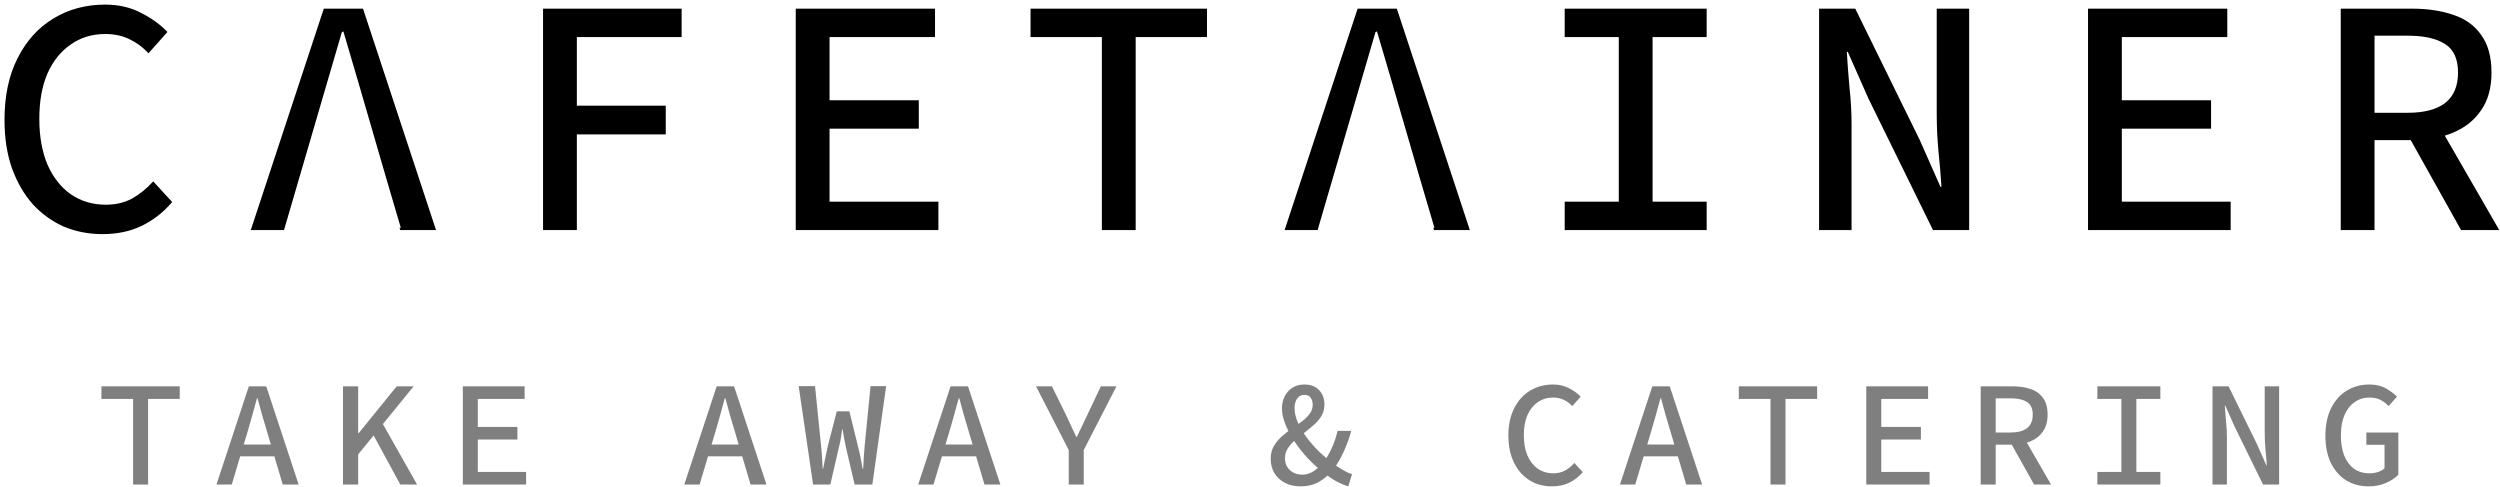
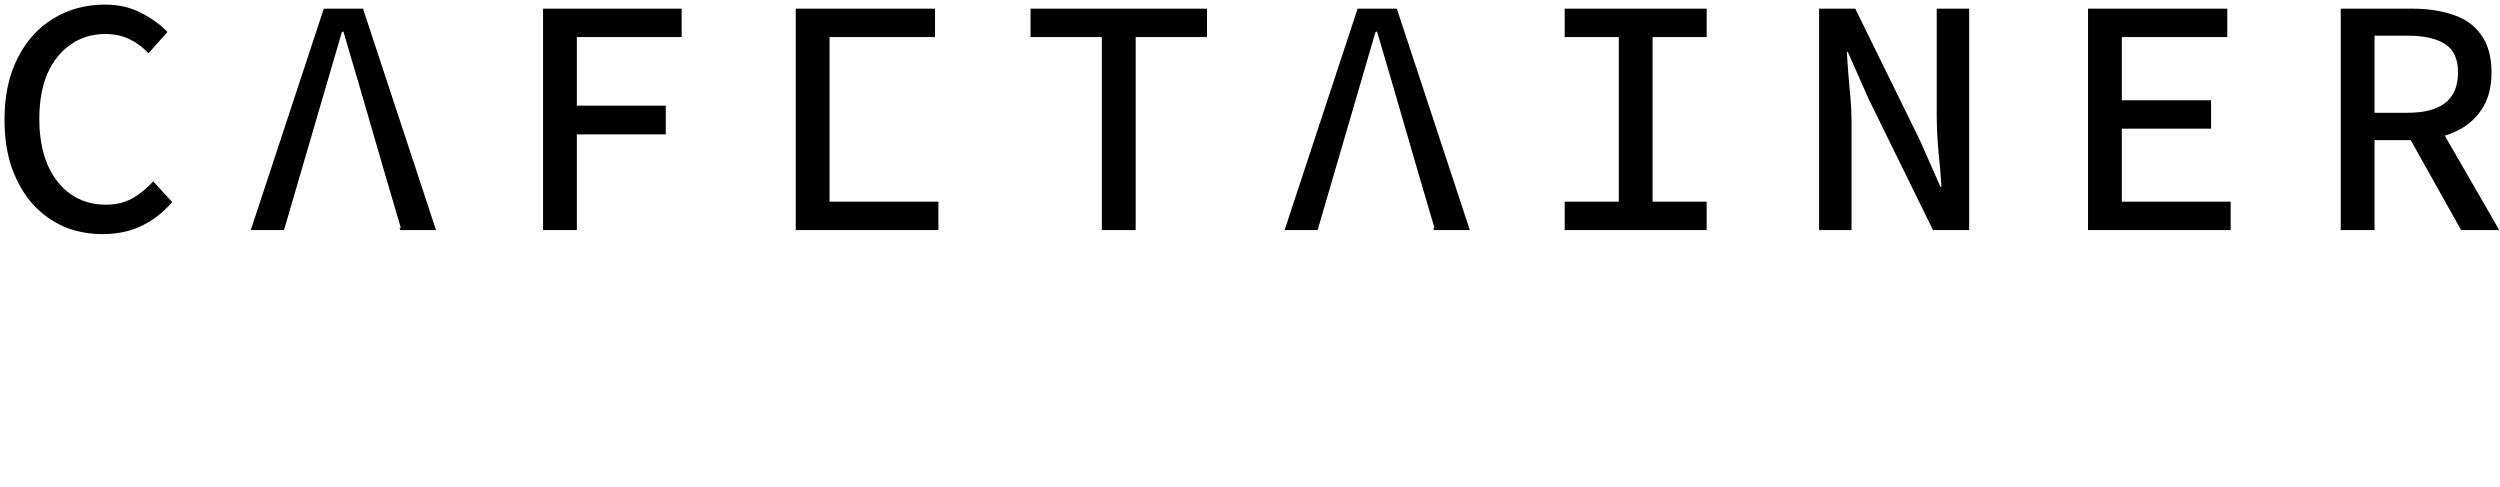
<svg xmlns="http://www.w3.org/2000/svg" width="529" height="103" viewBox="0 0 529 103" fill="none">
-   <path opacity="0.5" d="M28.162 102.534V84.408H21.464V81.742H38.035V84.408H31.337V102.534H28.162ZM45.8 102.534L52.657 81.742H56.339L63.196 102.534H59.831L56.466 91.201C56.127 90.059 55.789 88.916 55.45 87.773C55.133 86.609 54.815 85.445 54.498 84.281H54.371C54.074 85.445 53.757 86.609 53.418 87.773C53.101 88.916 52.773 90.059 52.434 91.201L49.038 102.534H45.8ZM49.641 96.566V94.058H59.291V96.566H49.641ZM72.579 102.534V81.742H75.786V91.678H75.881L83.944 81.742H87.531L75.786 96.154V102.534H72.579ZM84.706 102.534L78.674 91.424L80.579 88.948L88.261 102.534H84.706ZM97.931 102.534V81.742H111.009V84.408H101.105V90.344H109.485V93.011H101.105V99.868H111.327V102.534H97.931ZM144.792 102.534L151.649 81.742H155.331L162.188 102.534H158.823L155.458 91.201C155.119 90.059 154.781 88.916 154.442 87.773C154.125 86.609 153.807 85.445 153.49 84.281H153.363C153.067 85.445 152.749 86.609 152.41 87.773C152.093 88.916 151.765 90.059 151.426 91.201L148.03 102.534H144.792ZM148.633 96.566V94.058H158.283V96.566H148.633ZM172.048 102.534L169 81.71H172.46L173.73 94.249C173.794 94.841 173.847 95.392 173.889 95.9C173.931 96.386 173.963 96.884 173.984 97.392C174.026 97.9 174.058 98.492 174.079 99.169H174.175C174.302 98.492 174.418 97.9 174.524 97.392C174.63 96.884 174.735 96.386 174.841 95.9C174.947 95.392 175.063 94.852 175.19 94.281L177.063 87.043H179.73L181.507 94.281C181.656 94.852 181.783 95.381 181.888 95.868C181.994 96.355 182.1 96.863 182.206 97.392C182.312 97.9 182.417 98.492 182.523 99.169H182.65C182.693 98.492 182.724 97.9 182.745 97.392C182.767 96.863 182.798 96.355 182.841 95.868C182.883 95.381 182.925 94.852 182.968 94.281L184.206 81.71H187.507L184.587 102.534H180.841L179 94.662C178.873 94.027 178.746 93.392 178.619 92.757C178.492 92.122 178.386 91.487 178.301 90.852H178.206C178.121 91.487 178.026 92.122 177.92 92.757C177.815 93.392 177.677 94.027 177.508 94.662L175.698 102.534H172.048ZM194.288 102.534L201.145 81.742H204.827L211.684 102.534H208.319L204.954 91.201C204.615 90.059 204.277 88.916 203.938 87.773C203.621 86.609 203.303 85.445 202.986 84.281H202.859C202.563 85.445 202.245 86.609 201.907 87.773C201.589 88.916 201.261 90.059 200.922 91.201L197.526 102.534H194.288ZM198.129 96.566V94.058H207.779V96.566H198.129ZM226.147 102.534V95.233L219.226 81.742H222.591L225.48 87.614C225.861 88.397 226.231 89.191 226.591 89.995C226.951 90.778 227.332 91.593 227.734 92.439H227.861C228.263 91.593 228.654 90.778 229.035 89.995C229.416 89.191 229.797 88.387 230.178 87.583L232.94 81.742H236.241L229.321 95.233V102.534H226.147ZM275.23 102.915C273.939 102.915 272.817 102.661 271.865 102.153C270.913 101.645 270.172 100.958 269.643 100.09C269.135 99.201 268.881 98.206 268.881 97.106C268.881 96.09 269.093 95.201 269.516 94.439C269.96 93.678 270.511 93 271.167 92.408C271.844 91.794 272.553 91.233 273.294 90.725C274.055 90.218 274.775 89.71 275.452 89.202C276.129 88.694 276.68 88.154 277.103 87.583C277.547 87.011 277.77 86.366 277.77 85.646C277.77 85.075 277.632 84.588 277.357 84.186C277.103 83.763 276.648 83.551 275.992 83.551C275.357 83.551 274.849 83.816 274.468 84.345C274.108 84.874 273.929 85.551 273.929 86.376C273.929 87.329 274.161 88.334 274.627 89.392C275.092 90.429 275.706 91.477 276.468 92.535C277.251 93.572 278.119 94.566 279.071 95.519C280.045 96.45 281.018 97.275 281.992 97.995C282.732 98.566 283.452 99.053 284.15 99.455C284.848 99.857 285.494 100.153 286.087 100.344L285.293 102.915C284.468 102.661 283.621 102.301 282.753 101.836C281.907 101.37 281.029 100.767 280.119 100.026C278.976 99.159 277.865 98.164 276.785 97.042C275.727 95.9 274.786 94.715 273.96 93.487C273.135 92.239 272.479 91.011 271.992 89.805C271.505 88.599 271.262 87.466 271.262 86.408C271.262 85.477 271.452 84.63 271.833 83.869C272.214 83.107 272.754 82.504 273.452 82.059C274.172 81.594 275.008 81.361 275.96 81.361C277.315 81.361 278.362 81.752 279.103 82.535C279.865 83.318 280.246 84.345 280.246 85.615C280.246 86.482 280.045 87.265 279.642 87.964C279.262 88.641 278.743 89.265 278.087 89.837C277.452 90.408 276.775 90.969 276.055 91.519C275.357 92.048 274.69 92.588 274.055 93.138C273.421 93.667 272.902 94.249 272.5 94.884C272.098 95.498 271.897 96.175 271.897 96.915C271.897 97.635 272.056 98.259 272.373 98.788C272.712 99.317 273.156 99.73 273.706 100.026C274.278 100.302 274.902 100.439 275.579 100.439C276.362 100.439 277.103 100.227 277.801 99.804C278.5 99.36 279.156 98.788 279.769 98.09C280.531 97.201 281.177 96.175 281.706 95.011C282.256 93.847 282.7 92.567 283.039 91.17H285.928C285.505 92.715 284.965 94.196 284.309 95.614C283.674 97.032 282.891 98.344 281.96 99.55C281.113 100.545 280.14 101.36 279.039 101.995C277.939 102.608 276.669 102.915 275.23 102.915ZM328.377 102.915C327.086 102.915 325.879 102.682 324.758 102.217C323.657 101.73 322.684 101.032 321.837 100.122C321.012 99.191 320.356 98.058 319.869 96.725C319.404 95.392 319.171 93.879 319.171 92.186C319.171 89.921 319.584 87.985 320.409 86.376C321.234 84.747 322.356 83.509 323.774 82.662C325.192 81.795 326.811 81.361 328.631 81.361C329.9 81.361 331.033 81.625 332.027 82.154C333.022 82.662 333.837 83.255 334.472 83.932L332.694 85.932C332.165 85.361 331.562 84.916 330.884 84.599C330.228 84.281 329.477 84.123 328.631 84.123C327.403 84.123 326.324 84.451 325.393 85.107C324.462 85.742 323.731 86.651 323.202 87.837C322.694 89.022 322.44 90.44 322.44 92.09C322.44 93.741 322.694 95.169 323.202 96.376C323.731 97.582 324.462 98.513 325.393 99.169C326.345 99.825 327.445 100.153 328.694 100.153C329.604 100.153 330.419 99.963 331.138 99.582C331.858 99.18 332.525 98.64 333.138 97.963L334.916 99.899C334.112 100.852 333.17 101.592 332.091 102.122C331.011 102.651 329.773 102.915 328.377 102.915ZM342.776 102.534L349.633 81.742H353.315L360.172 102.534H356.807L353.442 91.201C353.104 90.059 352.765 88.916 352.426 87.773C352.109 86.609 351.791 85.445 351.474 84.281H351.347C351.051 85.445 350.733 86.609 350.395 87.773C350.077 88.916 349.749 90.059 349.411 91.201L346.014 102.534H342.776ZM346.617 96.566V94.058H356.267V96.566H346.617ZM374.635 102.534V84.408H367.937V81.742H384.507V84.408H377.809V102.534H374.635ZM394.907 102.534V81.742H407.985V84.408H398.081V90.344H406.462V93.011H398.081V99.868H408.303V102.534H394.907ZM419.115 102.534V81.742H425.813C427.252 81.742 428.533 81.932 429.654 82.313C430.776 82.673 431.654 83.297 432.289 84.186C432.945 85.075 433.273 86.26 433.273 87.741C433.273 89.18 432.945 90.366 432.289 91.297C431.654 92.228 430.776 92.926 429.654 93.392C428.533 93.857 427.252 94.09 425.813 94.09H422.29V102.534H419.115ZM422.29 91.519H425.432C426.956 91.519 428.12 91.212 428.924 90.598C429.728 89.963 430.131 89.011 430.131 87.741C430.131 86.472 429.728 85.583 428.924 85.075C428.12 84.546 426.956 84.281 425.432 84.281H422.29V91.519ZM425.21 93.233L427.591 91.424L434.003 102.534H430.416L425.21 93.233ZM443.8 102.534V99.868H448.879V84.408H443.8V81.742H457.132V84.408H452.053V99.868H457.132V102.534H443.8ZM468.167 102.534V81.742H471.564L477.627 94.09L479.563 98.471H479.658C479.595 97.413 479.5 96.291 479.373 95.106C479.267 93.921 479.214 92.768 479.214 91.646V81.742H482.261V102.534H478.865L472.802 90.186L470.865 85.805H470.77C470.833 86.884 470.918 88.006 471.024 89.17C471.151 90.313 471.214 91.445 471.214 92.567V102.534H468.167ZM501.2 102.915C499.444 102.915 497.878 102.502 496.502 101.677C495.126 100.831 494.037 99.603 493.232 97.995C492.449 96.386 492.058 94.45 492.058 92.186C492.058 89.921 492.46 87.985 493.264 86.376C494.068 84.747 495.169 83.509 496.566 82.662C497.983 81.795 499.581 81.361 501.359 81.361C502.756 81.361 503.92 81.636 504.851 82.186C505.803 82.715 506.586 83.297 507.2 83.932L505.422 85.932C504.935 85.403 504.375 84.969 503.74 84.63C503.105 84.292 502.311 84.123 501.359 84.123C500.174 84.123 499.126 84.451 498.216 85.107C497.306 85.742 496.597 86.651 496.089 87.837C495.581 89.022 495.328 90.44 495.328 92.09C495.328 93.741 495.56 95.169 496.026 96.376C496.513 97.582 497.2 98.513 498.089 99.169C498.999 99.825 500.1 100.153 501.391 100.153C502.026 100.153 502.629 100.058 503.2 99.868C503.771 99.677 504.226 99.413 504.565 99.074V94.122H500.724V91.519H507.486V100.471C506.808 101.148 505.919 101.73 504.819 102.217C503.74 102.682 502.533 102.915 501.2 102.915Z" fill="black" />
-   <path fill-rule="evenodd" clip-rule="evenodd" d="M21.695 49.539C18.786 49.539 16.068 49.015 13.541 47.966C11.061 46.869 8.868 45.295 6.96 43.245C5.101 41.147 3.623 38.596 2.526 35.592C1.477 32.588 0.952 29.178 0.952 25.364C0.952 20.262 1.882 15.899 3.742 12.275C5.601 8.603 8.129 5.813 11.323 3.906C14.518 1.951 18.166 0.974 22.267 0.974C25.128 0.974 27.679 1.57 29.92 2.762C32.161 3.906 33.997 5.241 35.428 6.767L31.422 11.273C30.23 9.986 28.871 8.984 27.345 8.269C25.867 7.554 24.174 7.196 22.267 7.196C19.501 7.196 17.069 7.935 14.971 9.414C12.873 10.844 11.228 12.895 10.036 15.565C8.892 18.235 8.319 21.43 8.319 25.149C8.319 28.869 8.892 32.087 10.036 34.805C11.228 37.523 12.873 39.621 14.971 41.099C17.117 42.578 19.597 43.317 22.41 43.317C24.46 43.317 26.296 42.888 27.917 42.029C29.539 41.123 31.041 39.907 32.423 38.381L36.429 42.745C34.617 44.89 32.495 46.559 30.063 47.751C27.631 48.943 24.842 49.539 21.695 49.539ZM53.066 48.681L68.516 1.832H76.813L92.262 48.681H84.681L84.544 48.219L84.809 48.188C82.427 40.166 80.567 33.747 78.711 27.343C76.863 20.967 75.02 14.607 72.671 6.693C72.646 6.61 72.579 6.664 72.512 6.717C72.444 6.771 72.377 6.826 72.352 6.741L60.096 48.681H53.066ZM114.908 1.832V48.681H122.061V28.439H140.872V22.36H122.061V7.84H144.234V1.832H114.908ZM168.381 48.681V1.832H197.85V7.84H175.534V21.215H194.416V27.223H175.534V42.673H198.565V48.681H168.381ZM233.155 7.84V48.681H240.308V7.84H255.4V1.832H218.063V7.84H233.155ZM271.823 48.681L287.272 1.832H295.569L311.019 48.681H303.437L303.298 48.215L303.522 48.188C301.141 40.166 299.281 33.747 297.425 27.343C295.577 20.968 293.734 14.607 291.385 6.693C291.36 6.61 291.293 6.664 291.226 6.717C291.158 6.771 291.09 6.826 291.065 6.741L278.809 48.681H271.823ZM331.089 42.673V48.681H361.13V42.673H349.686V7.84H361.13V1.832H331.089V7.84H342.533V42.673H331.089ZM384.92 48.681V1.832H392.573L406.235 29.655L410.598 39.526H410.812C410.669 37.142 410.455 34.614 410.169 31.944C409.93 29.274 409.811 26.675 409.811 24.148V1.832H416.677V48.681H409.024L395.363 20.858L391 10.987H390.785C390.928 13.419 391.119 15.946 391.357 18.569C391.643 21.144 391.787 23.695 391.787 26.222V48.681H384.92ZM441.826 1.832V48.681H472.01V42.673H448.979V27.223H467.862V21.215H448.979V7.84H471.295V1.832H441.826ZM495.3 48.681V1.832H510.391C513.634 1.832 516.519 2.261 519.046 3.119C521.573 3.93 523.552 5.337 524.983 7.339C526.461 9.342 527.2 12.012 527.2 15.35C527.2 18.593 526.461 21.263 524.983 23.361C523.552 25.459 521.573 27.033 519.046 28.082C518.486 28.314 517.909 28.521 517.314 28.702L528.845 48.681H520.763L510.113 29.655H502.452V48.681H495.3ZM502.452 23.862H509.533C512.966 23.862 515.589 23.17 517.401 21.788C519.213 20.357 520.119 18.211 520.119 15.35C520.119 12.489 519.213 10.486 517.401 9.342C515.589 8.15 512.966 7.554 509.533 7.554H502.452V23.862Z" fill="black" />
+   <path fill-rule="evenodd" clip-rule="evenodd" d="M21.695 49.539C18.786 49.539 16.068 49.015 13.541 47.966C11.061 46.869 8.868 45.295 6.96 43.245C5.101 41.147 3.623 38.596 2.526 35.592C1.477 32.588 0.952 29.178 0.952 25.364C0.952 20.262 1.882 15.899 3.742 12.275C5.601 8.603 8.129 5.813 11.323 3.906C14.518 1.951 18.166 0.974 22.267 0.974C25.128 0.974 27.679 1.57 29.92 2.762C32.161 3.906 33.997 5.241 35.428 6.767L31.422 11.273C30.23 9.986 28.871 8.984 27.345 8.269C25.867 7.554 24.174 7.196 22.267 7.196C19.501 7.196 17.069 7.935 14.971 9.414C12.873 10.844 11.228 12.895 10.036 15.565C8.892 18.235 8.319 21.43 8.319 25.149C8.319 28.869 8.892 32.087 10.036 34.805C11.228 37.523 12.873 39.621 14.971 41.099C17.117 42.578 19.597 43.317 22.41 43.317C24.46 43.317 26.296 42.888 27.917 42.029C29.539 41.123 31.041 39.907 32.423 38.381L36.429 42.745C34.617 44.89 32.495 46.559 30.063 47.751C27.631 48.943 24.842 49.539 21.695 49.539ZM53.066 48.681L68.516 1.832H76.813L92.262 48.681H84.681L84.544 48.219L84.809 48.188C82.427 40.166 80.567 33.747 78.711 27.343C76.863 20.967 75.02 14.607 72.671 6.693C72.646 6.61 72.579 6.664 72.512 6.717C72.444 6.771 72.377 6.826 72.352 6.741L60.096 48.681H53.066ZM114.908 1.832V48.681H122.061V28.439H140.872V22.36H122.061V7.84H144.234V1.832H114.908ZM168.381 48.681V1.832H197.85V7.84H175.534V21.215V27.223H175.534V42.673H198.565V48.681H168.381ZM233.155 7.84V48.681H240.308V7.84H255.4V1.832H218.063V7.84H233.155ZM271.823 48.681L287.272 1.832H295.569L311.019 48.681H303.437L303.298 48.215L303.522 48.188C301.141 40.166 299.281 33.747 297.425 27.343C295.577 20.968 293.734 14.607 291.385 6.693C291.36 6.61 291.293 6.664 291.226 6.717C291.158 6.771 291.09 6.826 291.065 6.741L278.809 48.681H271.823ZM331.089 42.673V48.681H361.13V42.673H349.686V7.84H361.13V1.832H331.089V7.84H342.533V42.673H331.089ZM384.92 48.681V1.832H392.573L406.235 29.655L410.598 39.526H410.812C410.669 37.142 410.455 34.614 410.169 31.944C409.93 29.274 409.811 26.675 409.811 24.148V1.832H416.677V48.681H409.024L395.363 20.858L391 10.987H390.785C390.928 13.419 391.119 15.946 391.357 18.569C391.643 21.144 391.787 23.695 391.787 26.222V48.681H384.92ZM441.826 1.832V48.681H472.01V42.673H448.979V27.223H467.862V21.215H448.979V7.84H471.295V1.832H441.826ZM495.3 48.681V1.832H510.391C513.634 1.832 516.519 2.261 519.046 3.119C521.573 3.93 523.552 5.337 524.983 7.339C526.461 9.342 527.2 12.012 527.2 15.35C527.2 18.593 526.461 21.263 524.983 23.361C523.552 25.459 521.573 27.033 519.046 28.082C518.486 28.314 517.909 28.521 517.314 28.702L528.845 48.681H520.763L510.113 29.655H502.452V48.681H495.3ZM502.452 23.862H509.533C512.966 23.862 515.589 23.17 517.401 21.788C519.213 20.357 520.119 18.211 520.119 15.35C520.119 12.489 519.213 10.486 517.401 9.342C515.589 8.15 512.966 7.554 509.533 7.554H502.452V23.862Z" fill="black" />
</svg>